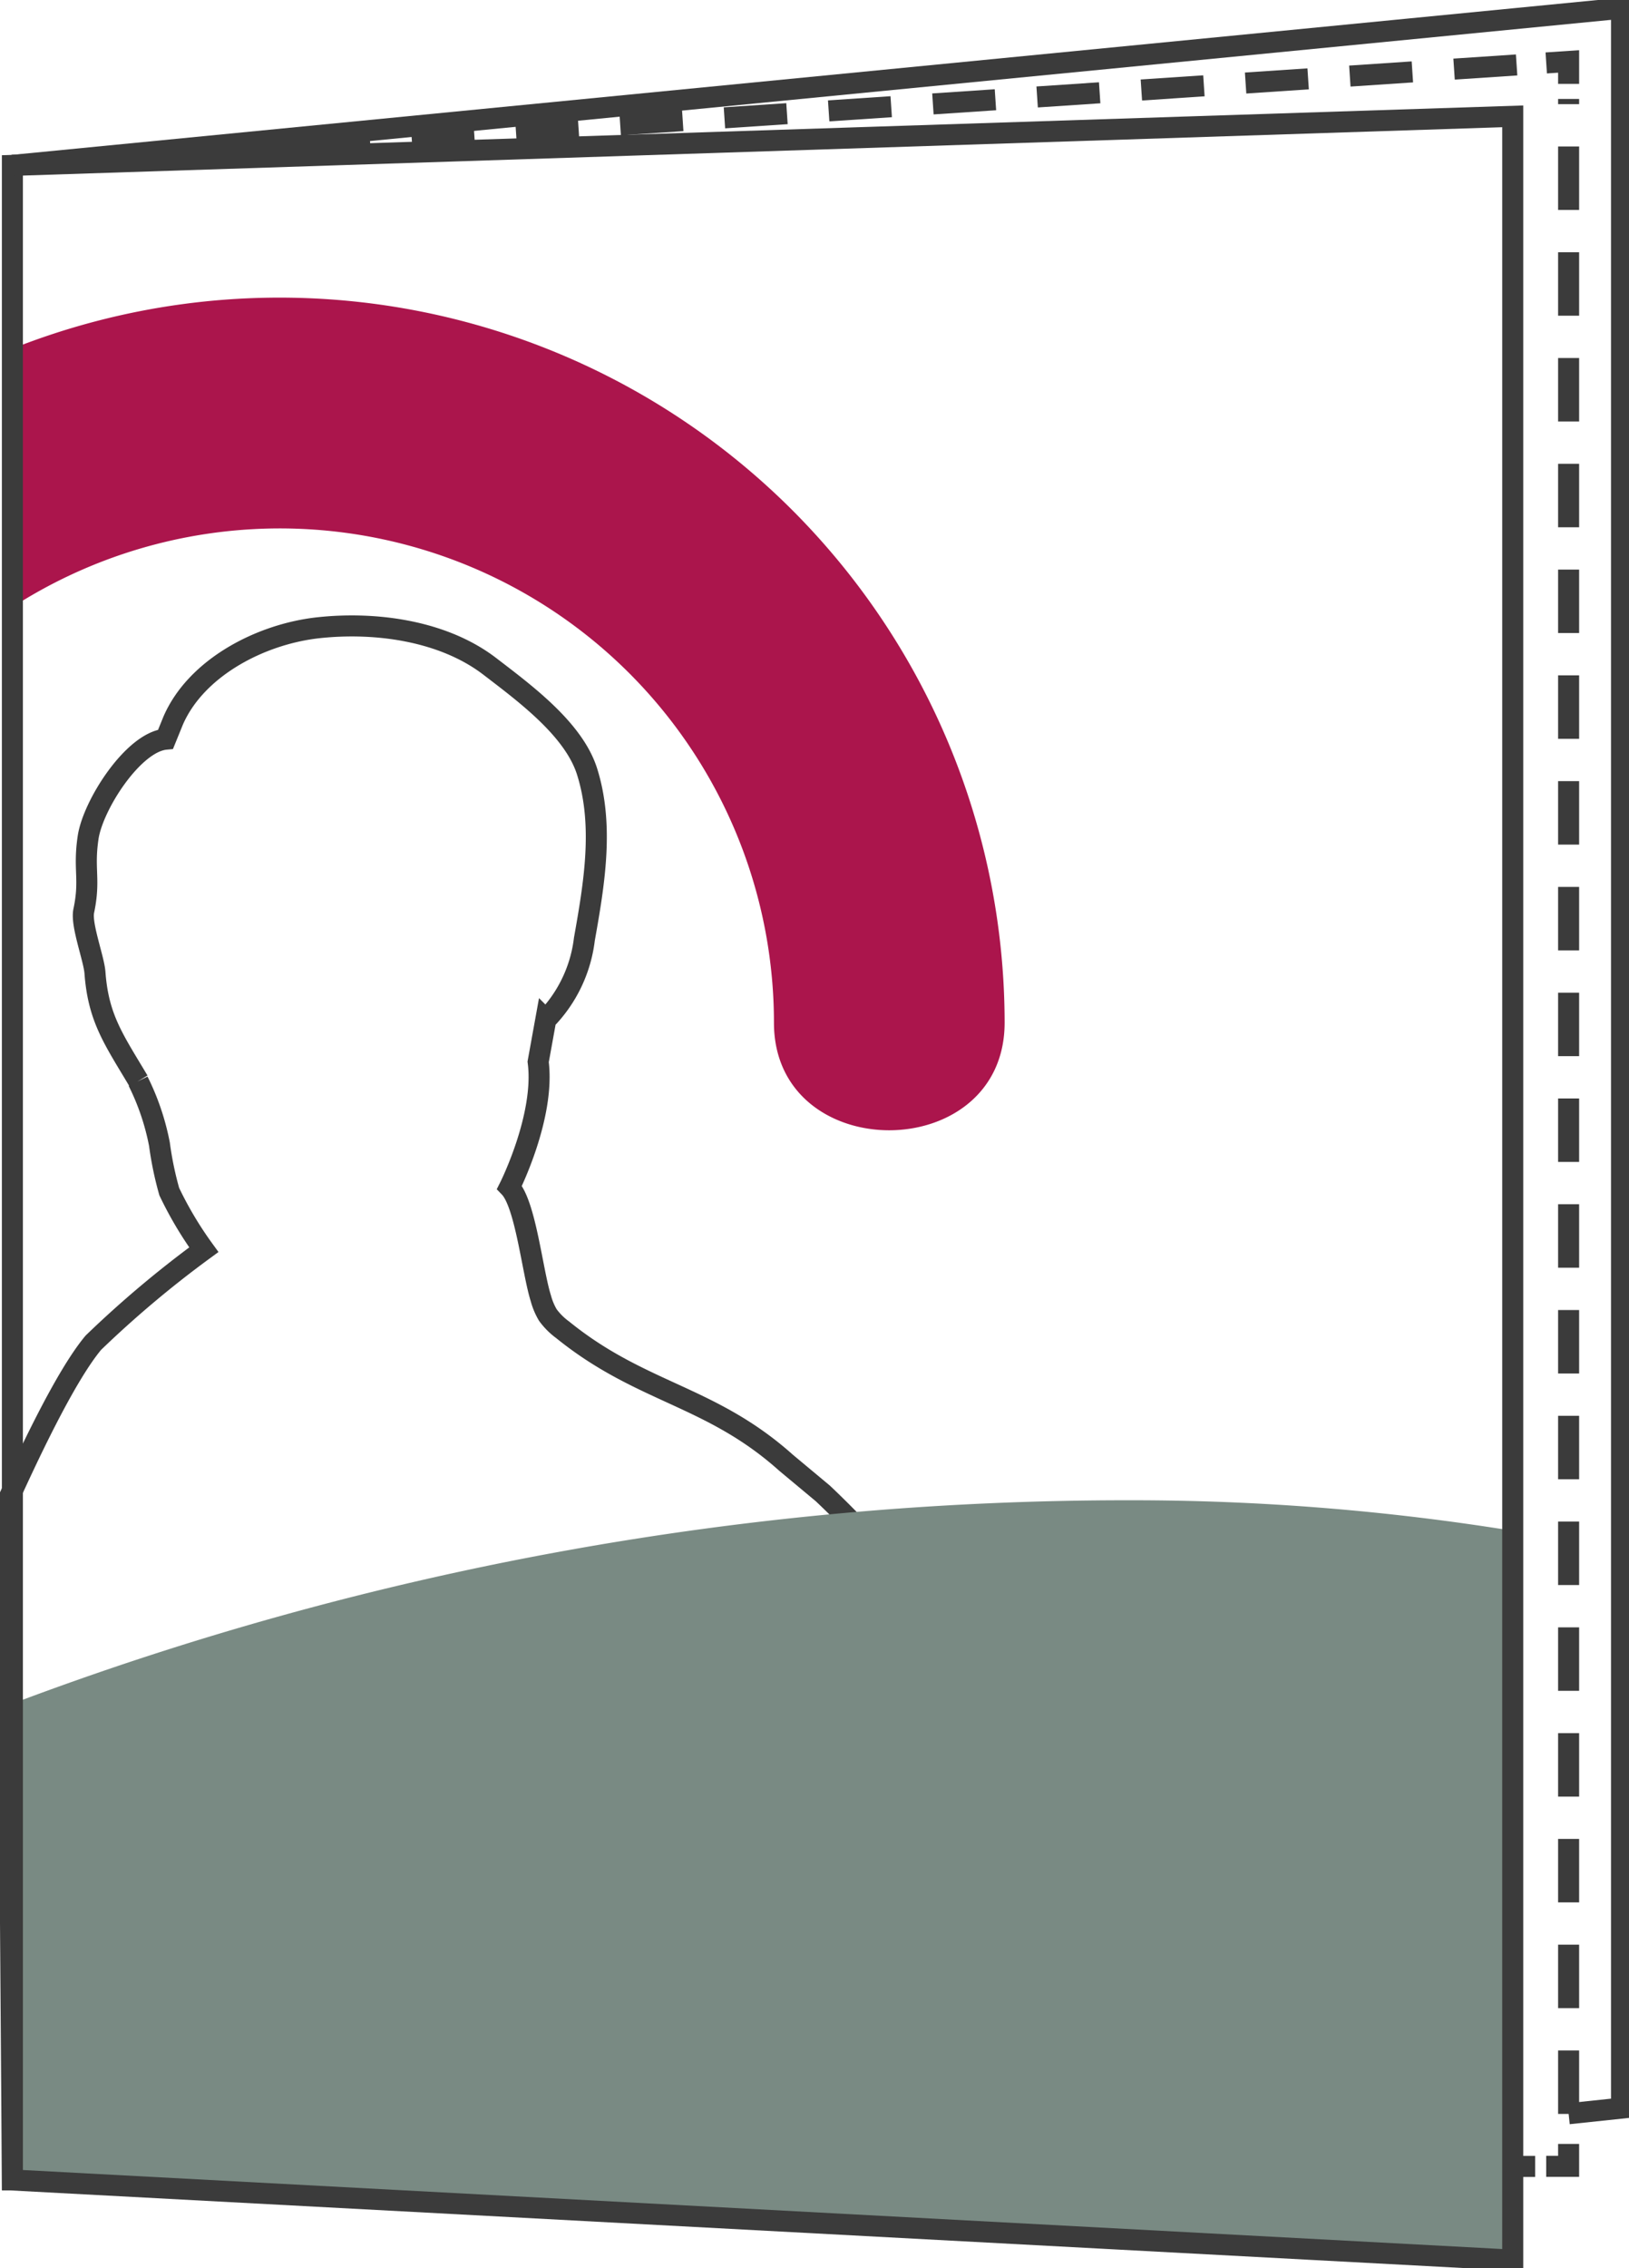
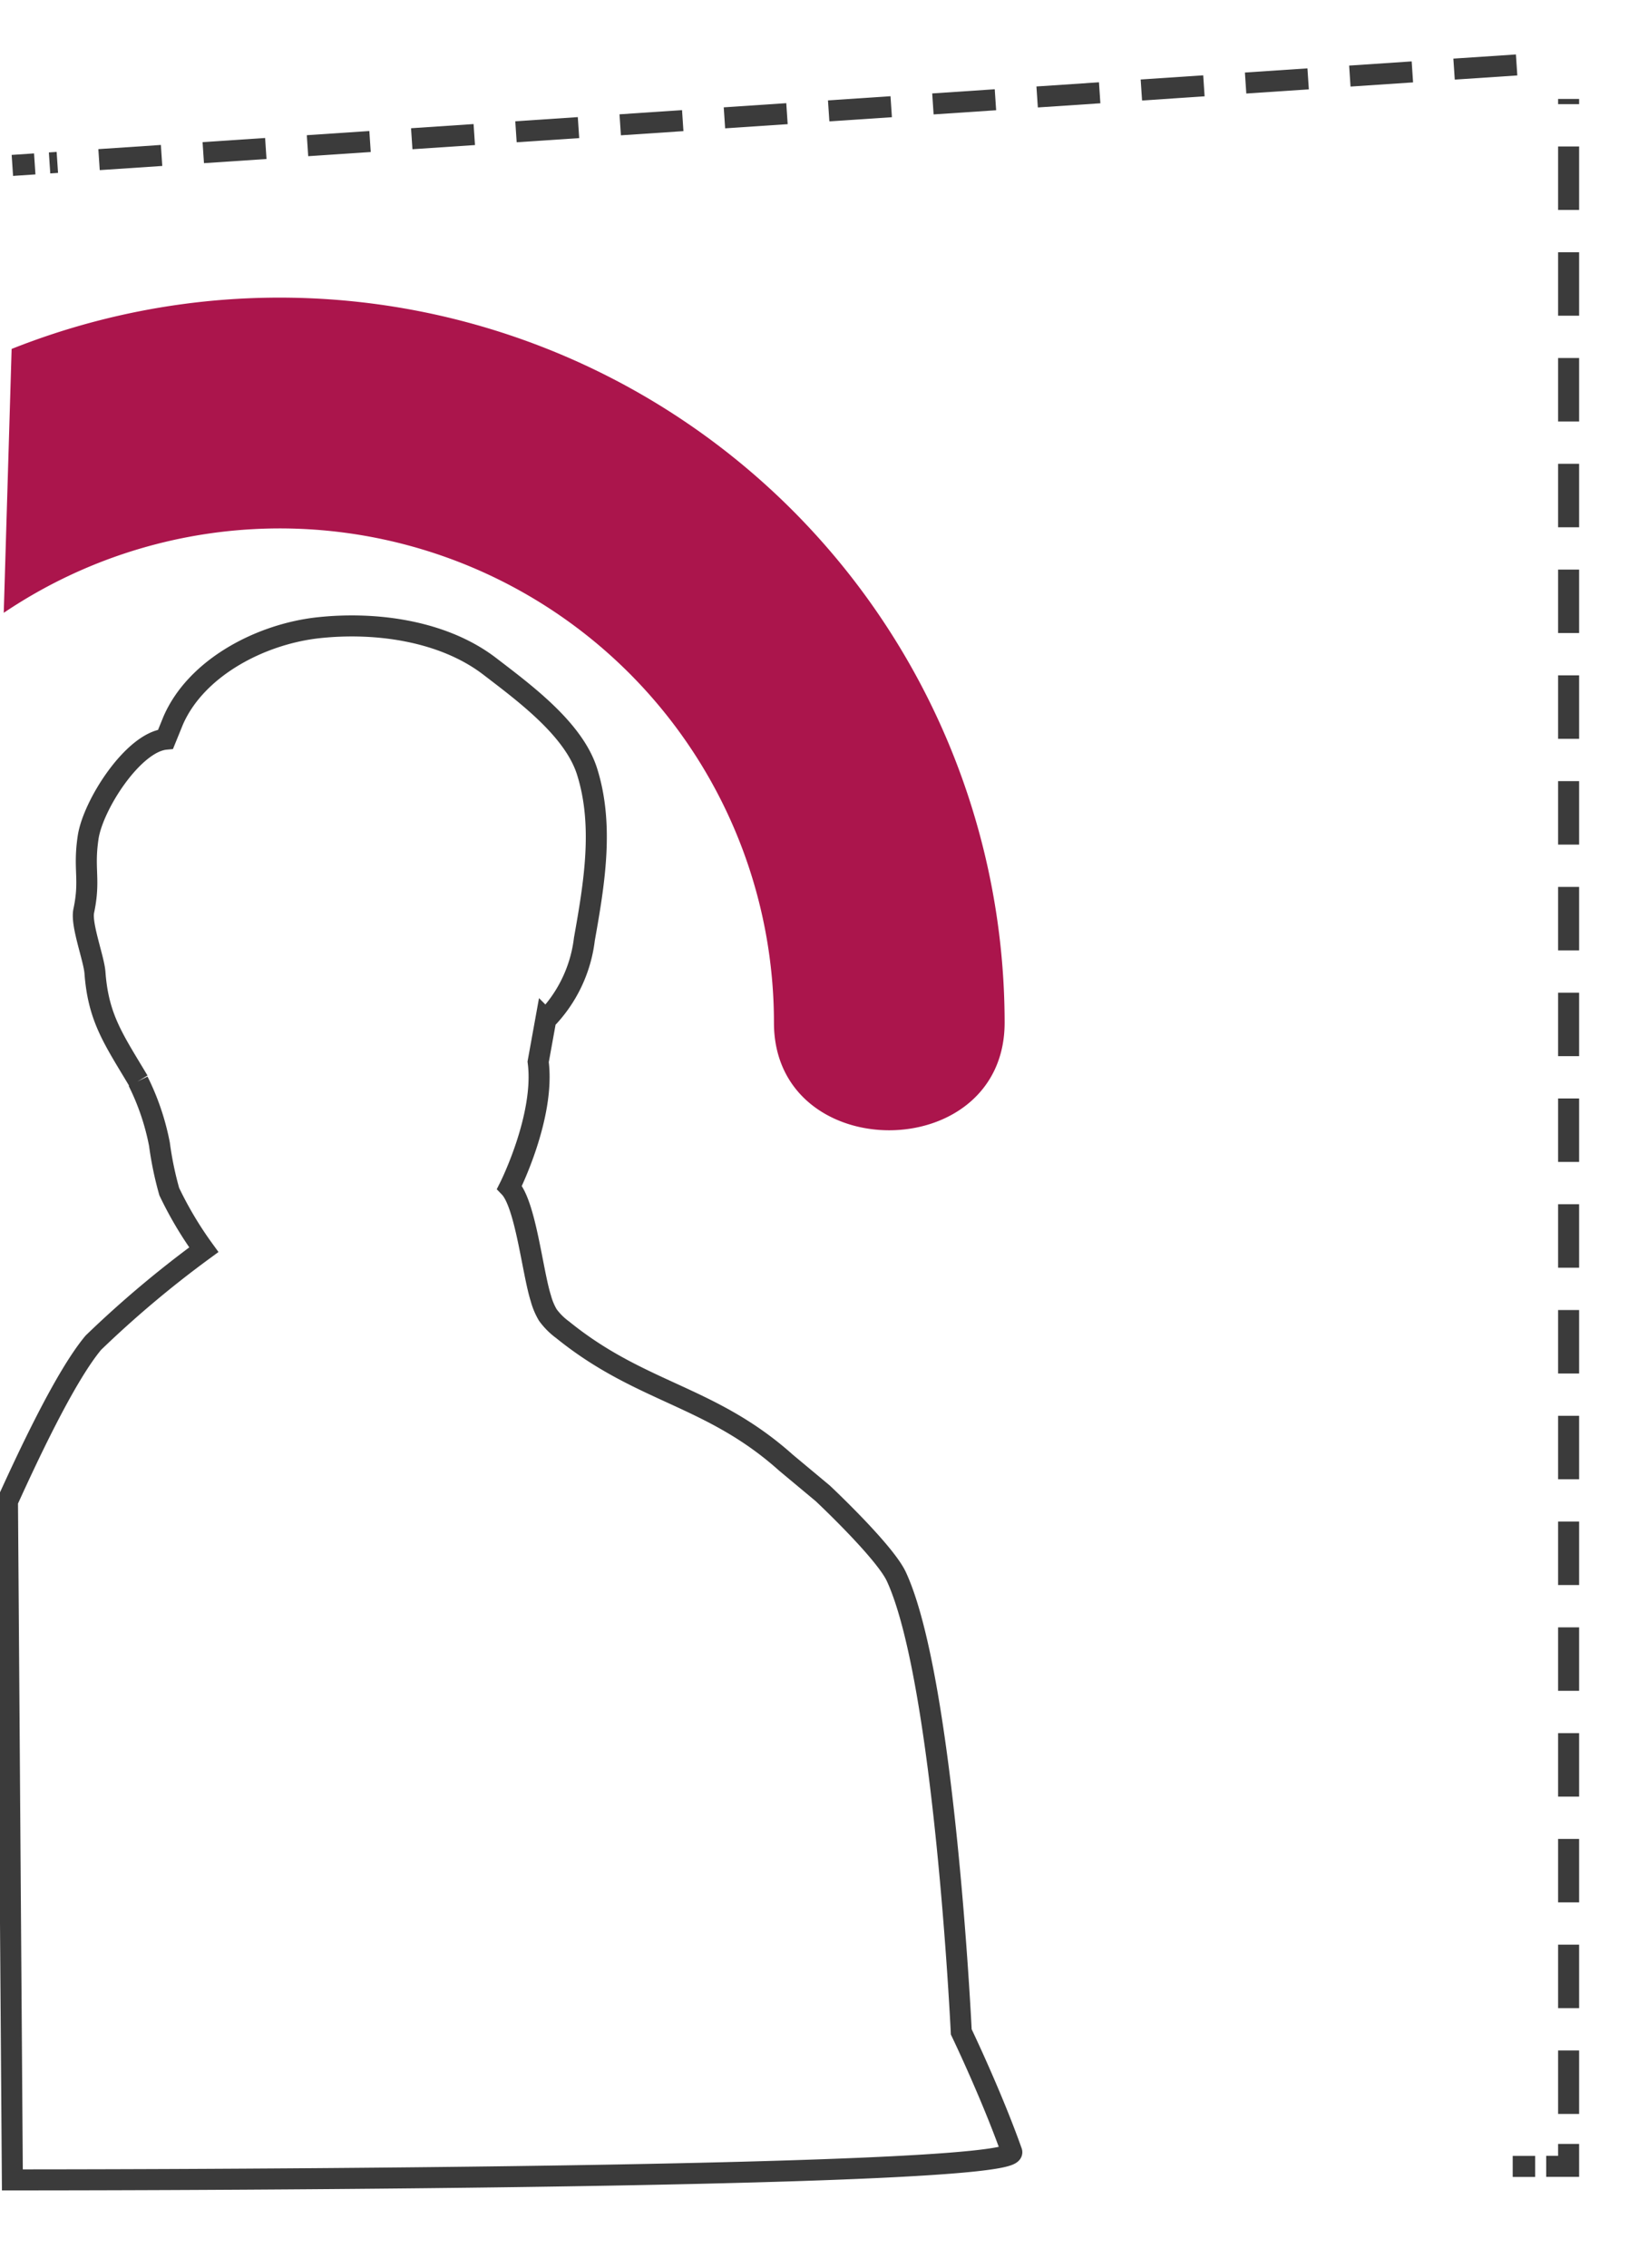
<svg xmlns="http://www.w3.org/2000/svg" width="77.454" height="107.786" viewBox="0 0 77.454 107.786">
  <defs>
    <clipPath id="clip-path">
      <rect id="Rectangle_119" data-name="Rectangle 119" width="77.454" height="107.786" fill="none" />
    </clipPath>
  </defs>
  <g id="Group_468" data-name="Group 468" clip-path="url(#clip-path)">
    <path id="Path_968" data-name="Path 968" d="M47.839,54.355A34.477,34.477,0,0,0,.625,22.337L.25,34.878A23.492,23.492,0,0,1,36.871,54.355c0,6.829,10.968,6.809,10.968,0" transform="translate(-0.072 -5.754)" fill="#ab154c" />
    <path id="Path_969" data-name="Path 969" d="M6.711,63.486a11.59,11.59,0,0,1,1.016,3,15.963,15.963,0,0,0,.466,2.248,17.559,17.559,0,0,0,1.643,2.76,50.534,50.534,0,0,0-5.252,4.419C3.211,77.554,1.389,81.5.5,83.451L.733,115.7s48,.027,47.517-1.335c-.963-2.714-2.4-5.7-2.4-5.7s-.793-16.672-3.084-21.631c-.554-1.2-3.5-3.96-3.5-3.96l-1.75-1.459c-3.586-3.208-6.878-3.286-10.617-6.314a3.213,3.213,0,0,1-.708-.707,3.18,3.18,0,0,1-.331-.792c-.4-1.256-.724-4.482-1.49-5.274,0,0,1.7-3.372,1.363-5.962l.362-2a6.593,6.593,0,0,0,1.835-3.828c.471-2.643.936-5.411.128-7.971-.634-2.009-2.959-3.717-4.63-5-2.193-1.68-5.382-2.128-8.128-1.834S9.47,43.822,8.375,46.357l-.356.875c-1.546.146-3.455,3.132-3.684,4.668s.112,1.981-.209,3.5c-.136.648.486,2.264.534,2.924.158,2.164.884,3.161,2.069,5.148" transform="translate(-0.145 -12.102)" fill="none" stroke="#3b3b3b" stroke-miterlimit="10" stroke-width="1" />
-     <path id="Path_970" data-name="Path 970" d="M72.165,136.414.828,132.6V109.967a150.251,150.251,0,0,1,53.2-9.666,113.514,113.514,0,0,1,18.141,1.451Z" transform="translate(-0.239 -29.002)" fill="#798a83" />
-     <path id="Path_971" data-name="Path 971" d="M.828,8.02,77.338.551v99.795l-2.516.266" transform="translate(-0.239 -0.159)" fill="none" stroke="#3b3b3b" stroke-miterlimit="10" stroke-width="1" />
-     <path id="Path_972" data-name="Path 972" d="M72.165,109.66.828,105.851V10.109L72.165,7.778Z" transform="translate(-0.239 -2.249)" fill="none" stroke="#3b3b3b" stroke-miterlimit="10" stroke-width="1" />
    <line id="Line_152" data-name="Line 152" x2="1.066" transform="translate(71.925 102.958)" fill="none" stroke="#3b3b3b" stroke-miterlimit="10" stroke-width="1" />
    <path id="Path_973" data-name="Path 973" d="M103.421,144.4h1.066v-1.066" transform="translate(-29.904 -41.446)" fill="none" stroke="#3b3b3b" stroke-miterlimit="10" stroke-width="1" />
    <line id="Line_153" data-name="Line 153" y1="95.761" transform="translate(74.583 4.702)" fill="none" stroke="#3b3b3b" stroke-miterlimit="10" stroke-width="1" stroke-dasharray="3.016 2.011" />
-     <path id="Path_974" data-name="Path 974" d="M104.488,5.175V4.108l-1.064.071" transform="translate(-29.905 -1.188)" fill="none" stroke="#3b3b3b" stroke-miterlimit="10" stroke-width="1" />
    <line id="Line_154" data-name="Line 154" x1="69.753" y2="4.657" transform="translate(2.357 3.086)" fill="none" stroke="#3b3b3b" stroke-miterlimit="10" stroke-width="1" stroke-dasharray="2.98 1.987" />
    <line id="Line_155" data-name="Line 155" x1="1.064" y2="0.071" transform="translate(0.588 7.79)" fill="none" stroke="#3b3b3b" stroke-miterlimit="10" stroke-width="1" />
  </g>
</svg>